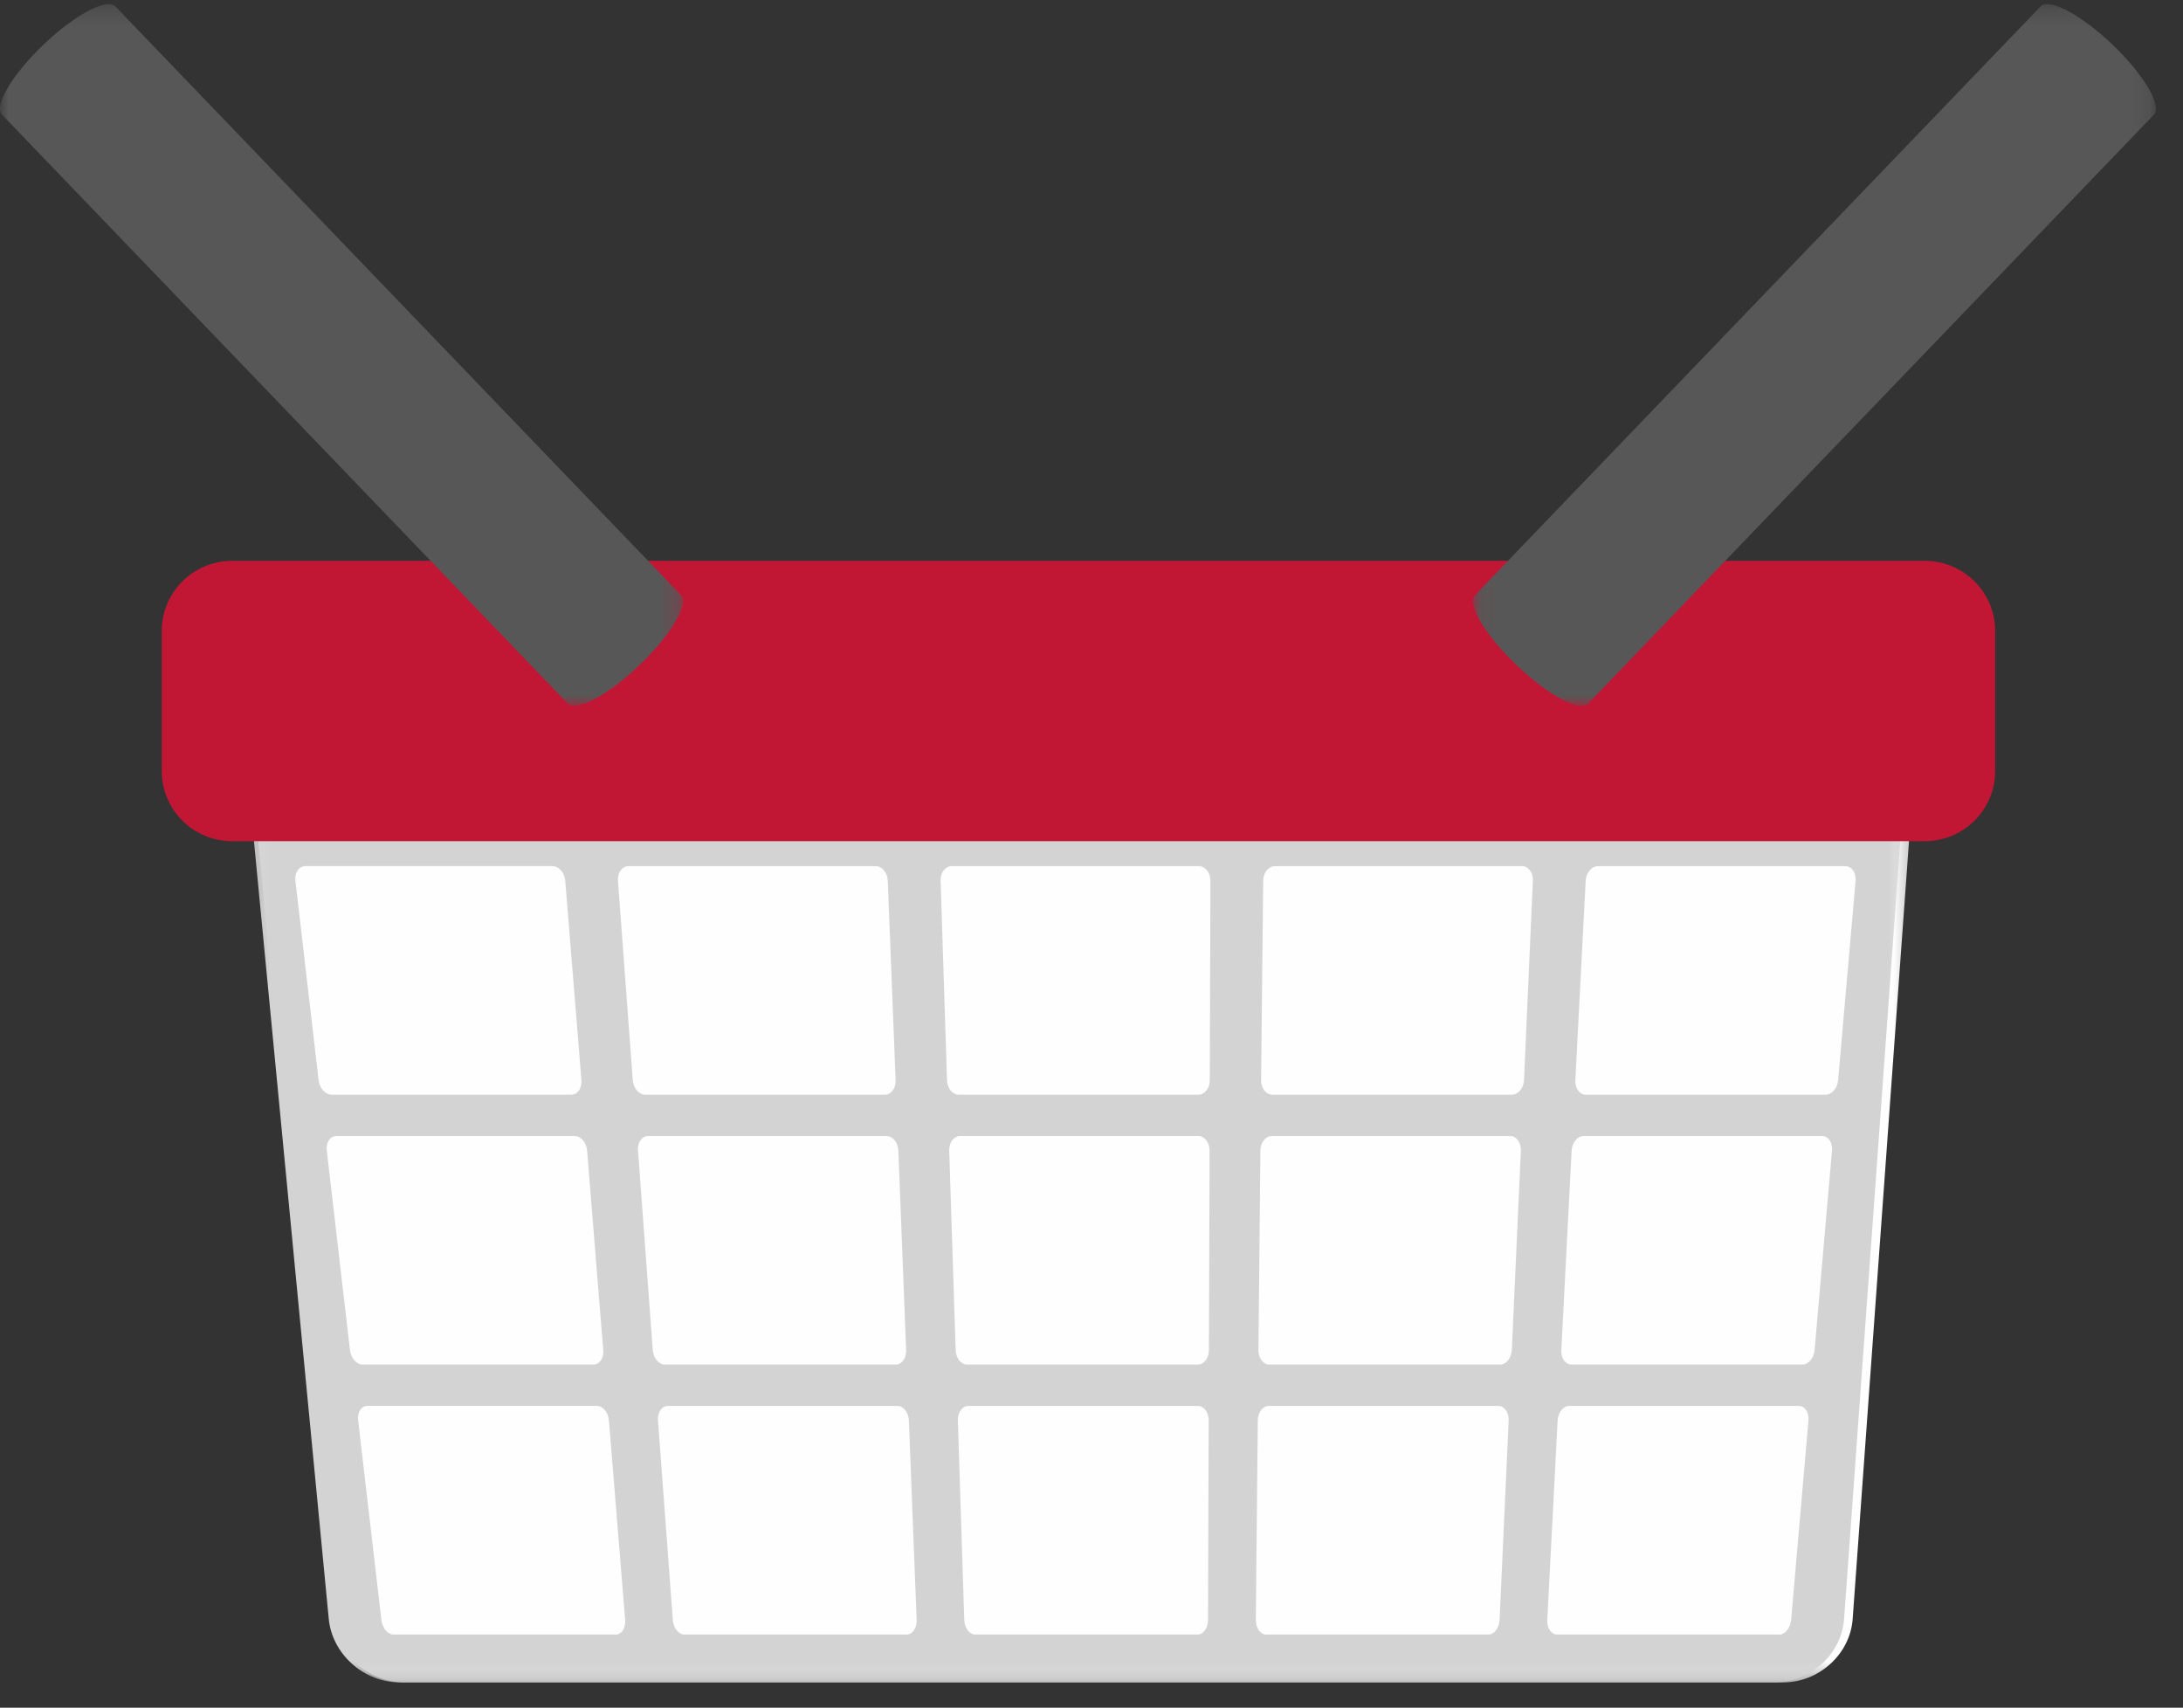
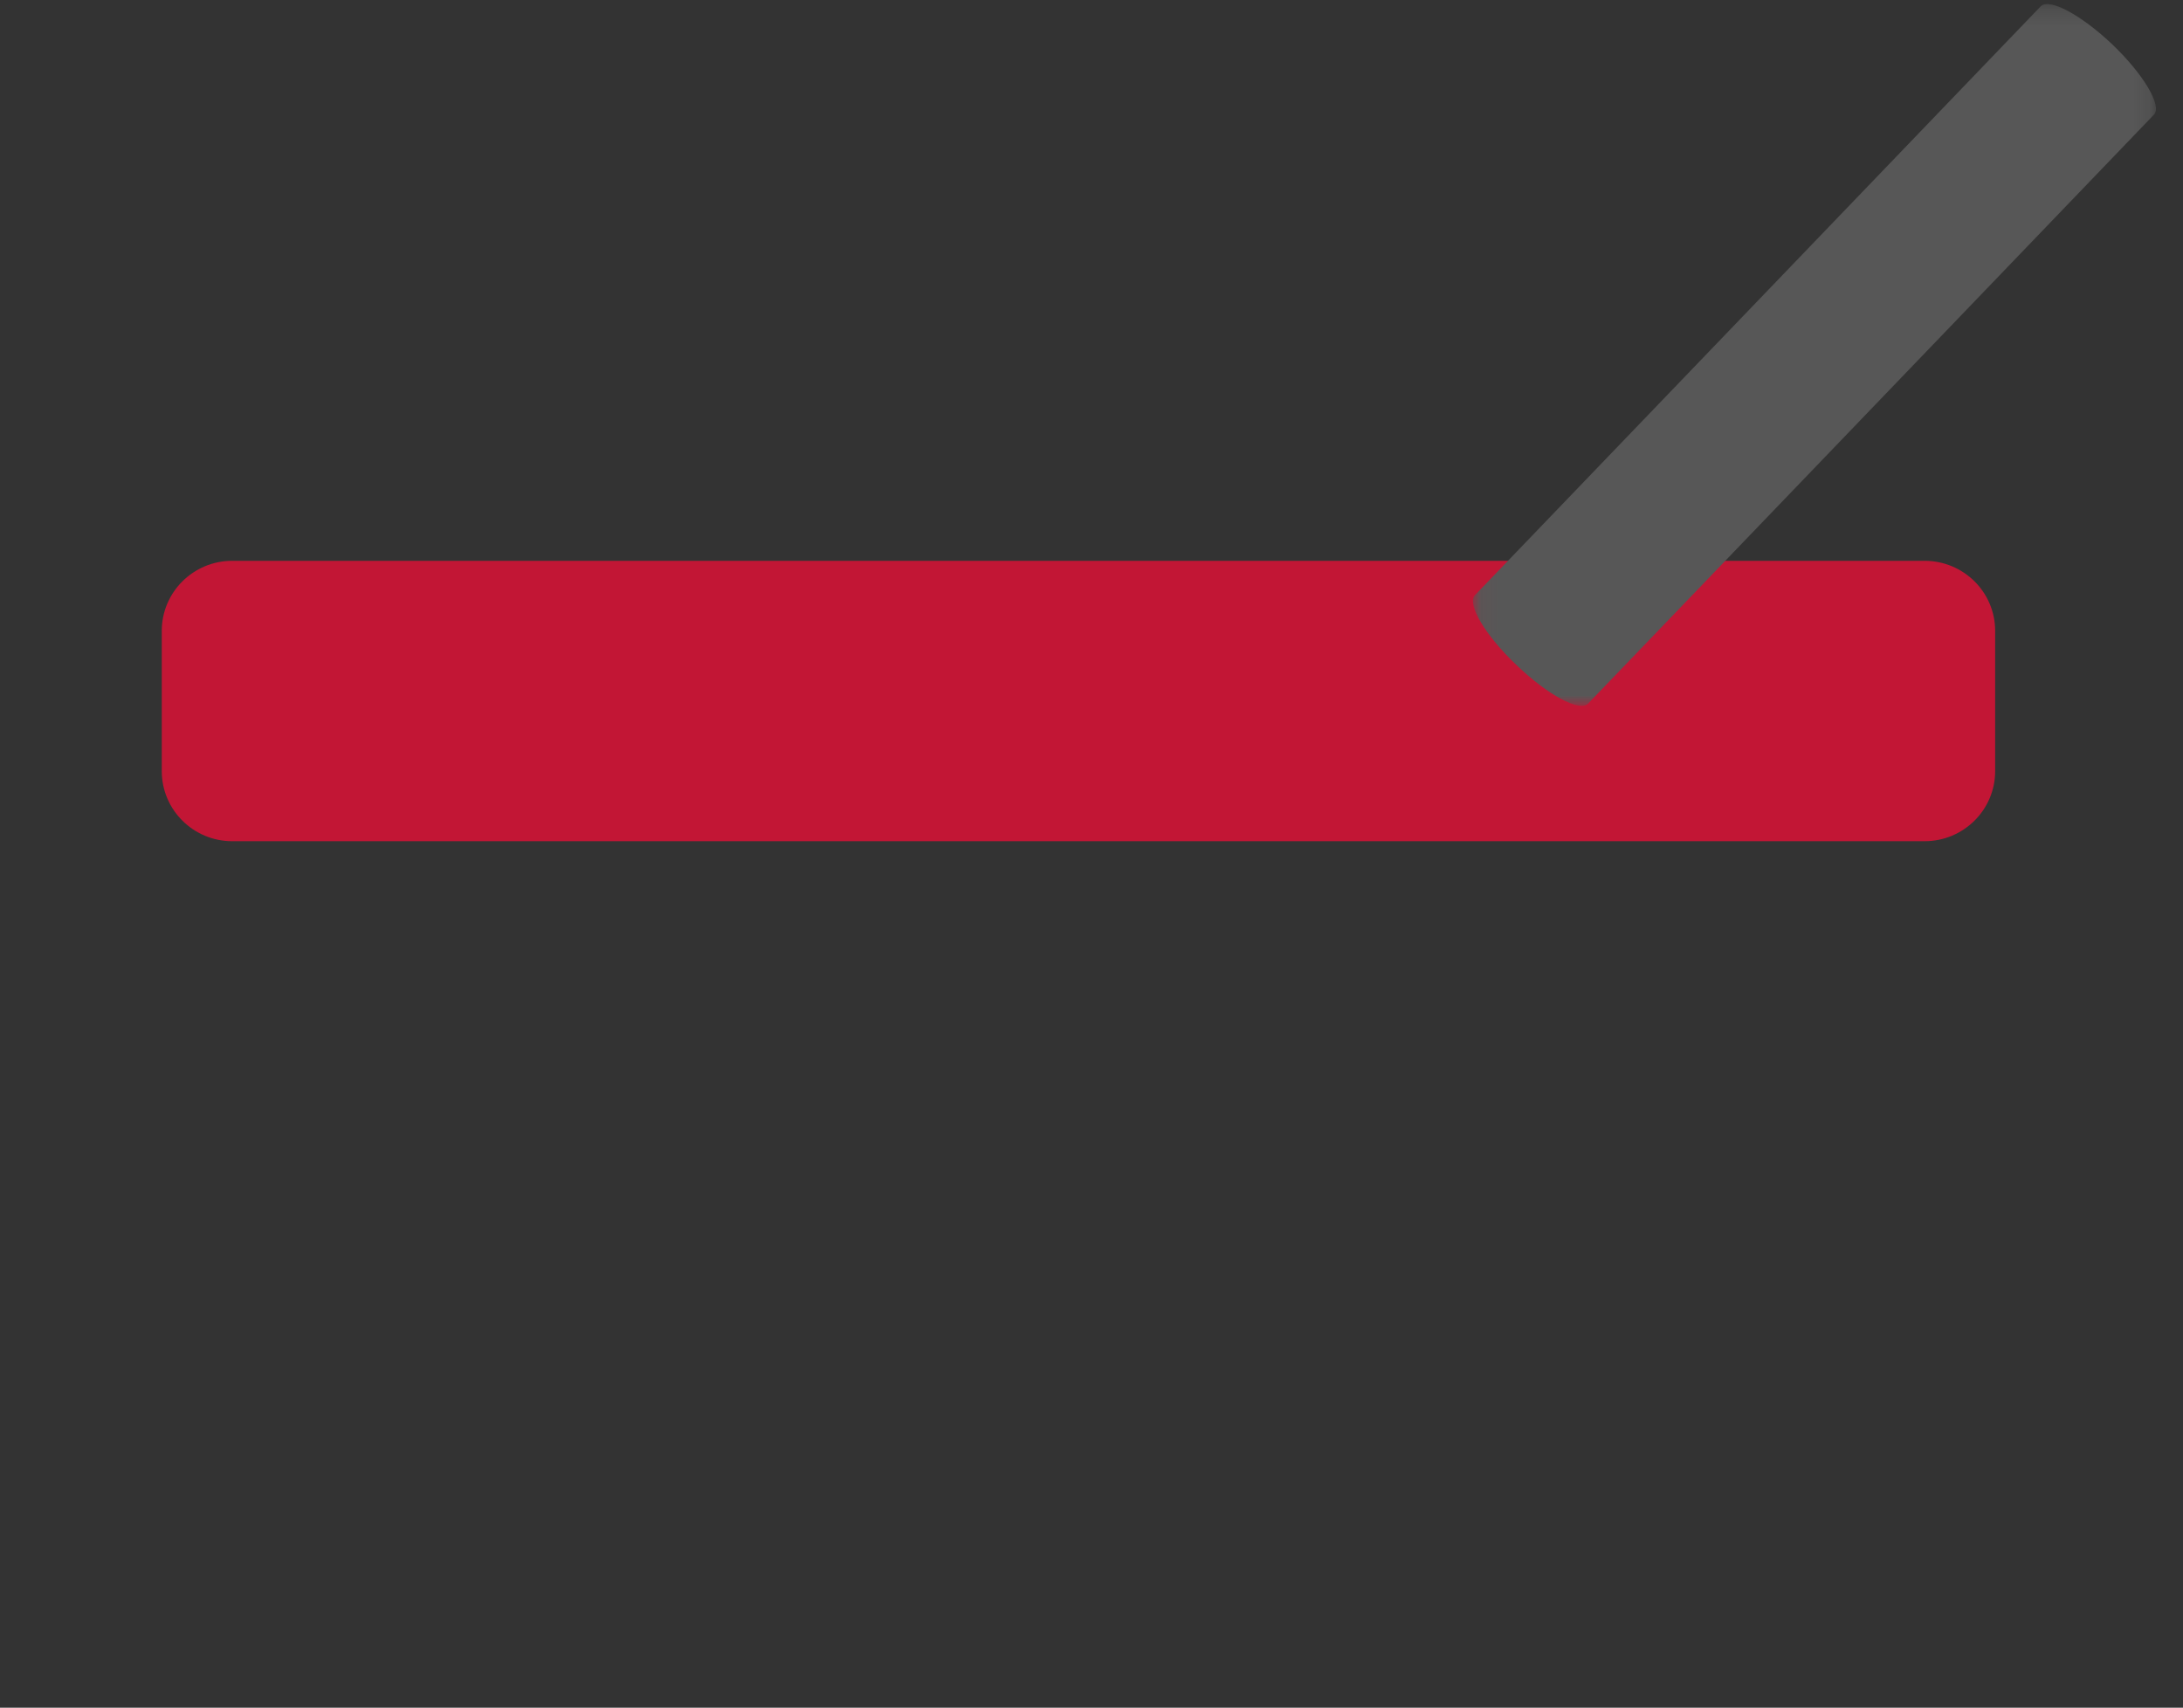
<svg xmlns="http://www.w3.org/2000/svg" xmlns:xlink="http://www.w3.org/1999/xlink" width="124" height="97" viewBox="0 0 124 97">
  <rect x="0" y="0" width="124" height="97" fill="#333333" stroke="none" />
  <defs>
-     <path id="path-1" d="M.08 56.665h94.64V.24H.08v56.425z" />
    <path id="path-3" d="M.143 56.665h94.385V.24H.143z" />
-     <path id="path-5" d="M38.799.23H0v39.862h38.799V.23z" />
    <path id="path-7" d="M38.844 40.092V.23H.048v39.86h38.796z" />
  </defs>
  <g id="visual-/-05" fill="none" fill-rule="evenodd">
    <g id="Page-1">
      <g id="Group-3" transform="translate(14.09 38.9)">
        <mask id="mask-2" fill="#fff">
          <use xlink:href="#path-1" />
        </mask>
-         <path d="M90.857.24h-87C1.584.24-.098 1.854.094 3.844l4.747 49.222c.195 1.992 2.002 3.6 4.049 3.6h78.294c2.048 0 3.817-1.608 3.962-3.6l3.565-49.222C94.85 1.854 93.134.24 90.857.24" id="Fill-1" fill="#FEFEFE" mask="url(#mask-2)" />
      </g>
      <g id="Group-6" transform="translate(13.783 38.9)">
        <mask id="mask-4" fill="#fff">
          <use xlink:href="#path-3" />
        </mask>
-         <path d="M90.676.24H3.911C1.644.24-.033 1.854.158 3.844l4.734 49.222c.195 1.992 1.997 3.6 4.038 3.6h78.083c2.043 0 3.807-1.608 3.952-3.6L94.52 3.844C94.658 1.854 92.947.24 90.676.24zM4.314 22.458L2.996 11.124c-.051-.46.204-.826.569-.826h14.029c.367 0 .694.366.73.826l.92 11.334c.036.459-.22.823-.582.823H5.054c-.356 0-.686-.364-.74-.823zm1.782 15.33L4.779 26.454c-.053-.46.19-.825.542-.825h13.537c.353 0 .67.364.708.825l.917 11.336c.04.454-.208.819-.548.819H6.815c-.343 0-.668-.365-.72-.82zM21.2 53.946H8.568c-.327 0-.637-.373-.687-.83L6.56 41.781c-.055-.453.178-.824.52-.824h13.041c.345 0 .65.371.685.824l.922 11.334c.037.457-.197.83-.528.83zm.961-31.487l-.843-11.334c-.03-.46.235-.826.603-.826h14.032c.363 0 .675.366.692.826l.444 11.334c.02.459-.253.823-.614.823H22.87c-.363 0-.672-.364-.708-.823zm1.135 15.33l-.838-11.335c-.037-.46.222-.825.575-.825h13.54c.352 0 .654.364.673.825l.441 11.336c.015.454-.244.819-.588.819H23.98c-.343 0-.648-.365-.683-.82zM37.72 53.946H25.095c-.332 0-.629-.373-.66-.83l-.843-11.334c-.033-.453.217-.824.557-.824h13.045c.339 0 .63.371.65.824l.44 11.334c.02.457-.234.83-.563.83zm17.116-.83c0 .457-.266.83-.597.83H41.616c-.329 0-.609-.373-.626-.83l-.364-11.334c-.012-.453.252-.824.592-.824h13.044c.338 0 .618.371.612.824l-.037 11.334zm.05-15.326c0 .454-.278.819-.621.819H41.15c-.346 0-.636-.365-.649-.82l-.366-11.335c-.013-.46.258-.825.616-.825h13.535c.351 0 .638.364.638.825l-.036 11.336zm.05-15.33c0 .458-.295.822-.647.822H40.68c-.358 0-.658-.364-.67-.823l-.364-11.334c-.017-.46.27-.826.632-.826h14.029c.37 0 .666.366.666.826l-.037 11.334zm16.46 30.656c-.02.457-.31.83-.633.83H58.14c-.328 0-.592-.373-.588-.83l.11-11.334c.003-.453.287-.824.625-.824H71.33c.341 0 .6.371.583.824l-.516 11.334zm.694-15.326c-.023.454-.32.819-.662.819H58.314c-.34 0-.62-.365-.615-.82l.113-11.335c.006-.46.295-.825.648-.825h13.537c.358 0 .623.364.609.825l-.515 11.336zm.693-15.33c-.023.458-.33.822-.688.822H58.491c-.357 0-.645-.364-.641-.823l.12-11.334c.003-.46.302-.826.671-.826h14.025c.366 0 .65.366.622.826l-.504 11.334zm15.173 30.656c-.043.457-.339.83-.673.83H74.66c-.332 0-.578-.373-.554-.83l.588-11.334c.025-.453.318-.824.665-.824h13.044c.335 0 .581.371.539.824l-.985 11.334zm1.334-15.326c-.04.454-.35.819-.69.819H75.48c-.342 0-.603-.365-.576-.82l.586-11.335c.023-.46.333-.825.686-.825h13.537c.352 0 .608.364.566.825l-.989 11.336zm1.335-15.33c-.036.458-.36.822-.712.822H76.303c-.362 0-.629-.364-.603-.823l.588-11.334c.026-.46.342-.826.709-.826h14.026c.37 0 .635.366.596.826l-.993 11.334z" id="Fill-4" fill="#D3D3D3" mask="url(#mask-4)" />
      </g>
      <path d="M113.33 43.801c0 2.196-1.793 3.981-4.009 3.981h-96.13c-2.209 0-4.002-1.785-4.002-3.98v-7.966c0-2.199 1.793-3.981 4.001-3.981h96.131c2.216 0 4.009 1.782 4.009 3.98v7.966z" id="Fill-7" fill="#C21635" />
      <g id="Group-11">
        <mask id="mask-6" fill="#fff">
          <use xlink:href="#path-5" />
        </mask>
        <path d="M38.686 33.806c.472.496-.582 2.271-2.36 3.966-1.775 1.708-3.6 2.687-4.077 2.19L.113 6.513c-.473-.498.575-2.277 2.358-3.977C4.246.84 6.073-.139 6.549.361l32.137 33.445z" id="Fill-9" fill="#575757" mask="url(#mask-6)" />
      </g>
      <g id="Group-14" transform="translate(83.619)">
        <mask id="mask-8" fill="#fff">
          <use xlink:href="#path-7" />
        </mask>
        <path d="M.163 33.806c-.476.496.57 2.271 2.355 3.966 1.776 1.708 3.596 2.687 4.073 2.19l32.14-33.45c.474-.498-.582-2.277-2.352-3.977C34.593.84 32.773-.139 32.297.361L.163 33.806z" id="Fill-12" fill="#575757" mask="url(#mask-8)" />
      </g>
    </g>
  </g>
</svg>